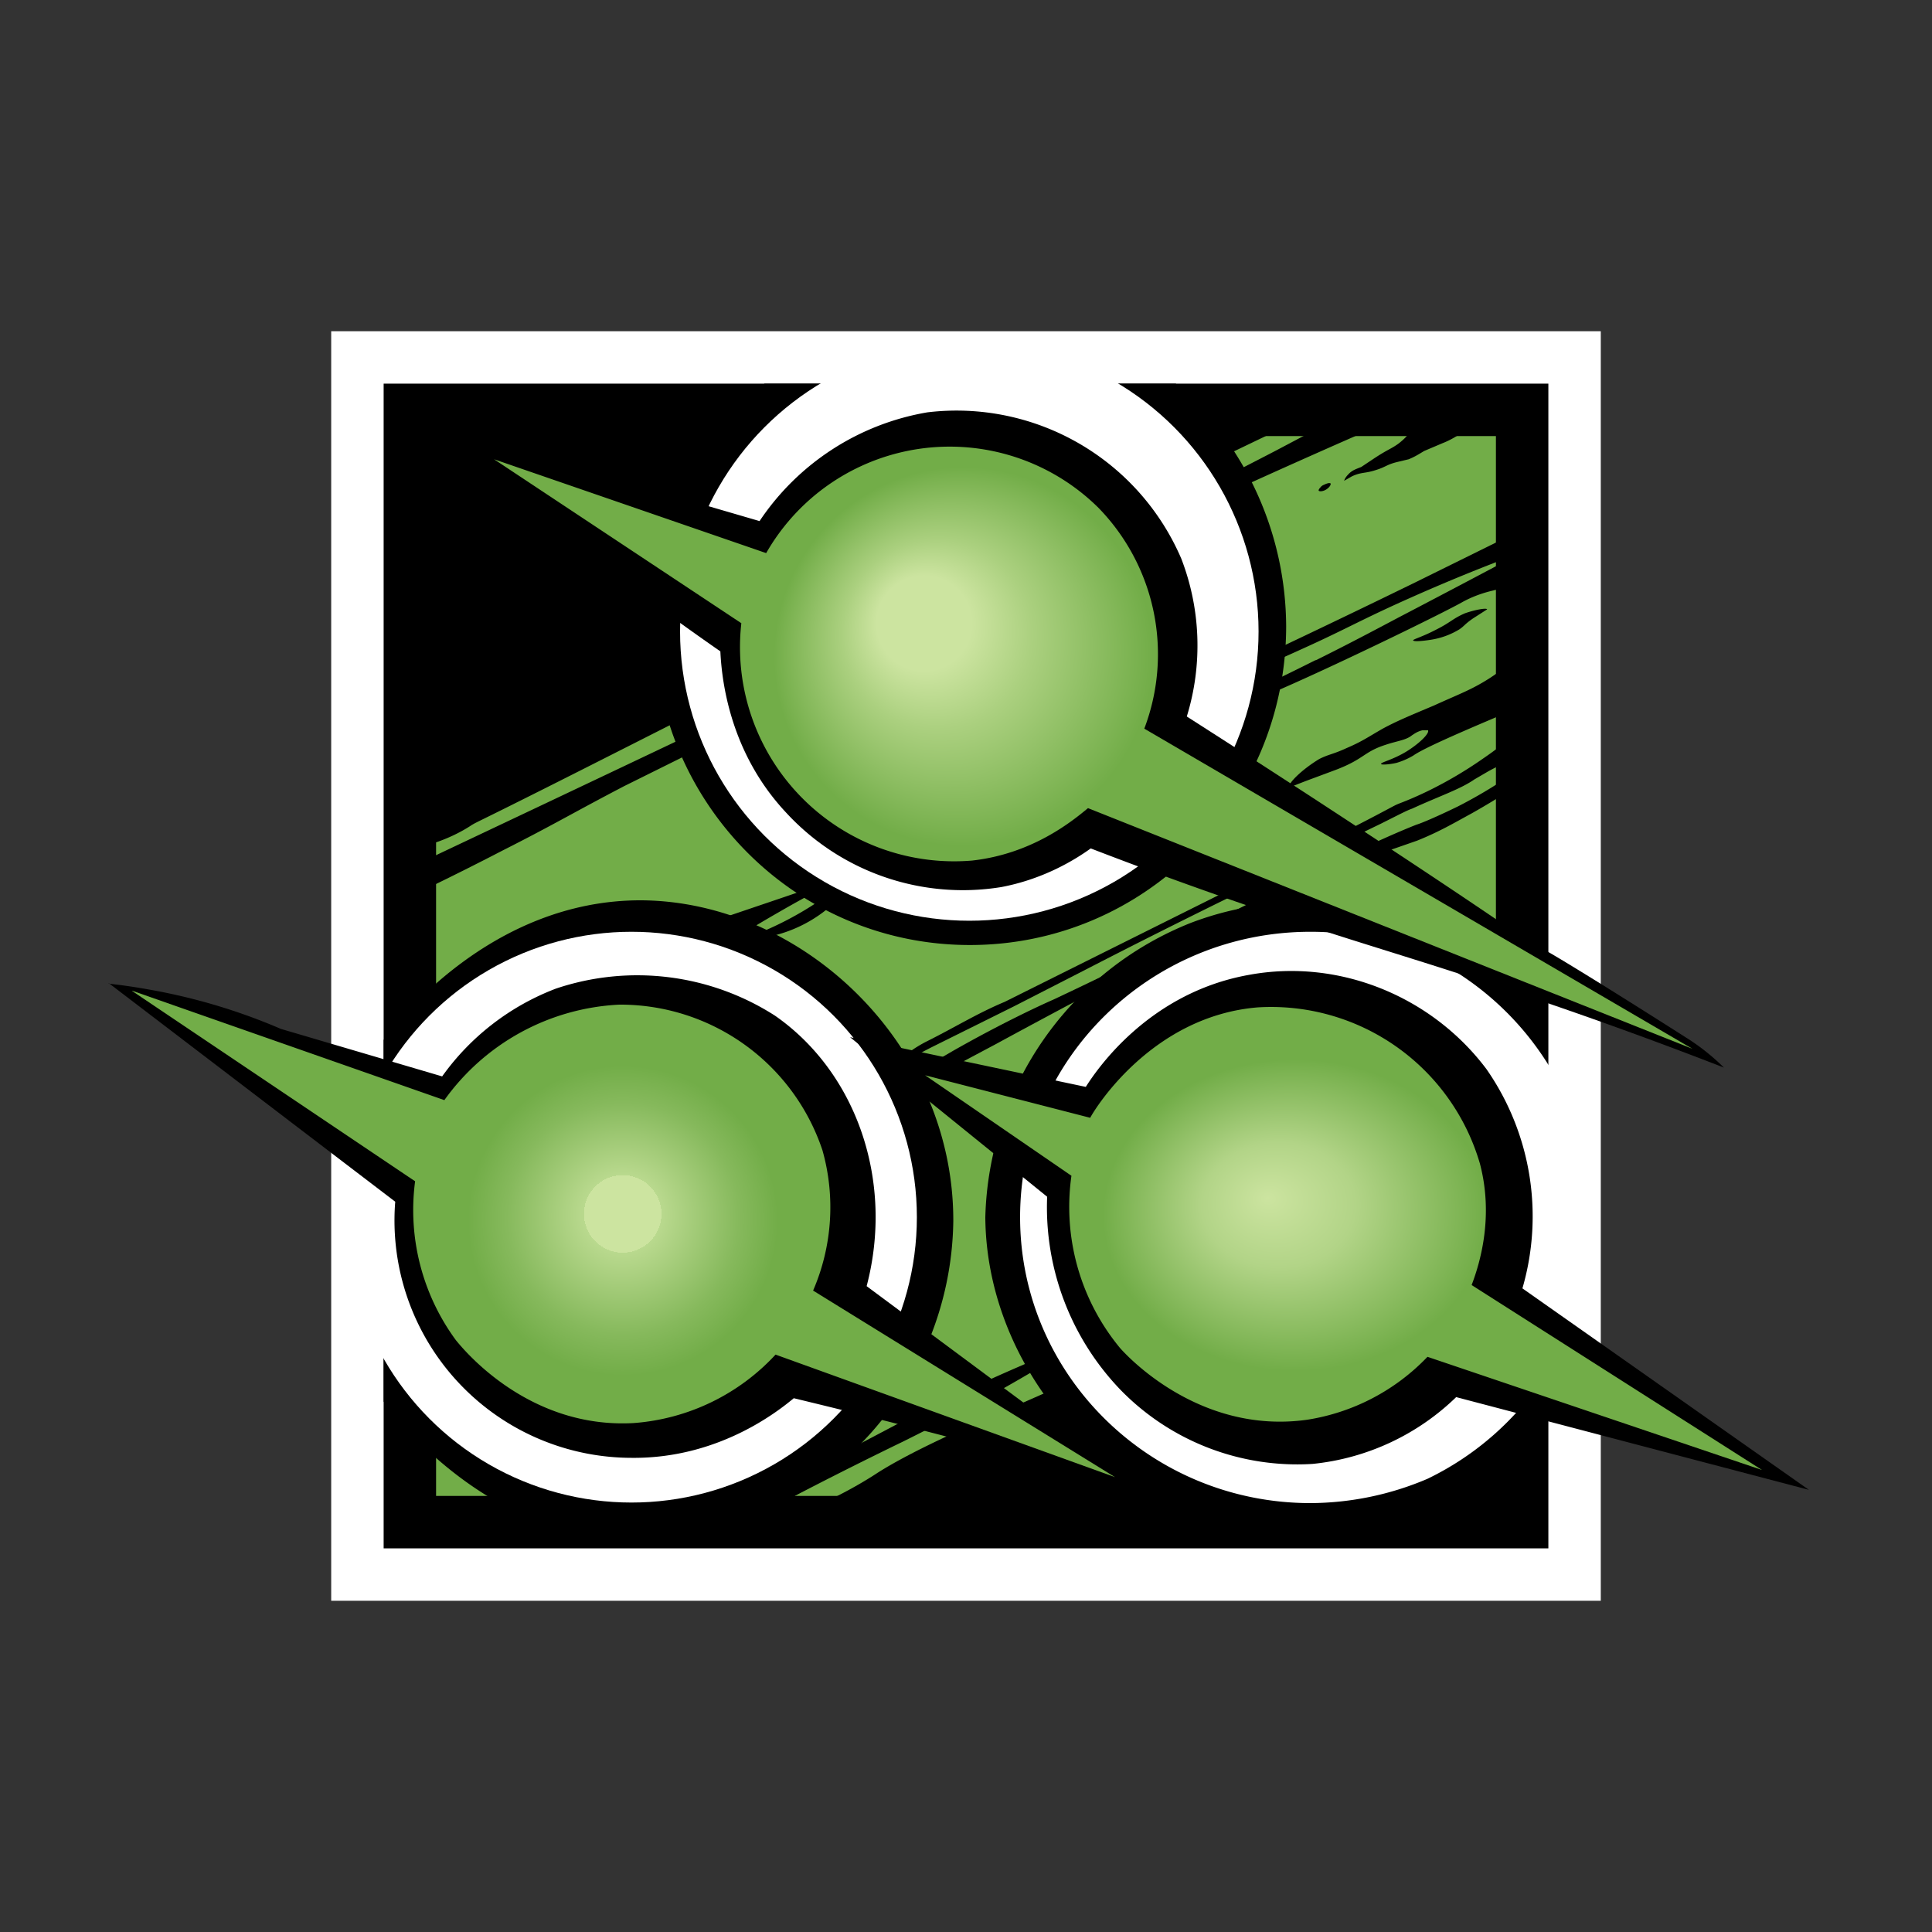
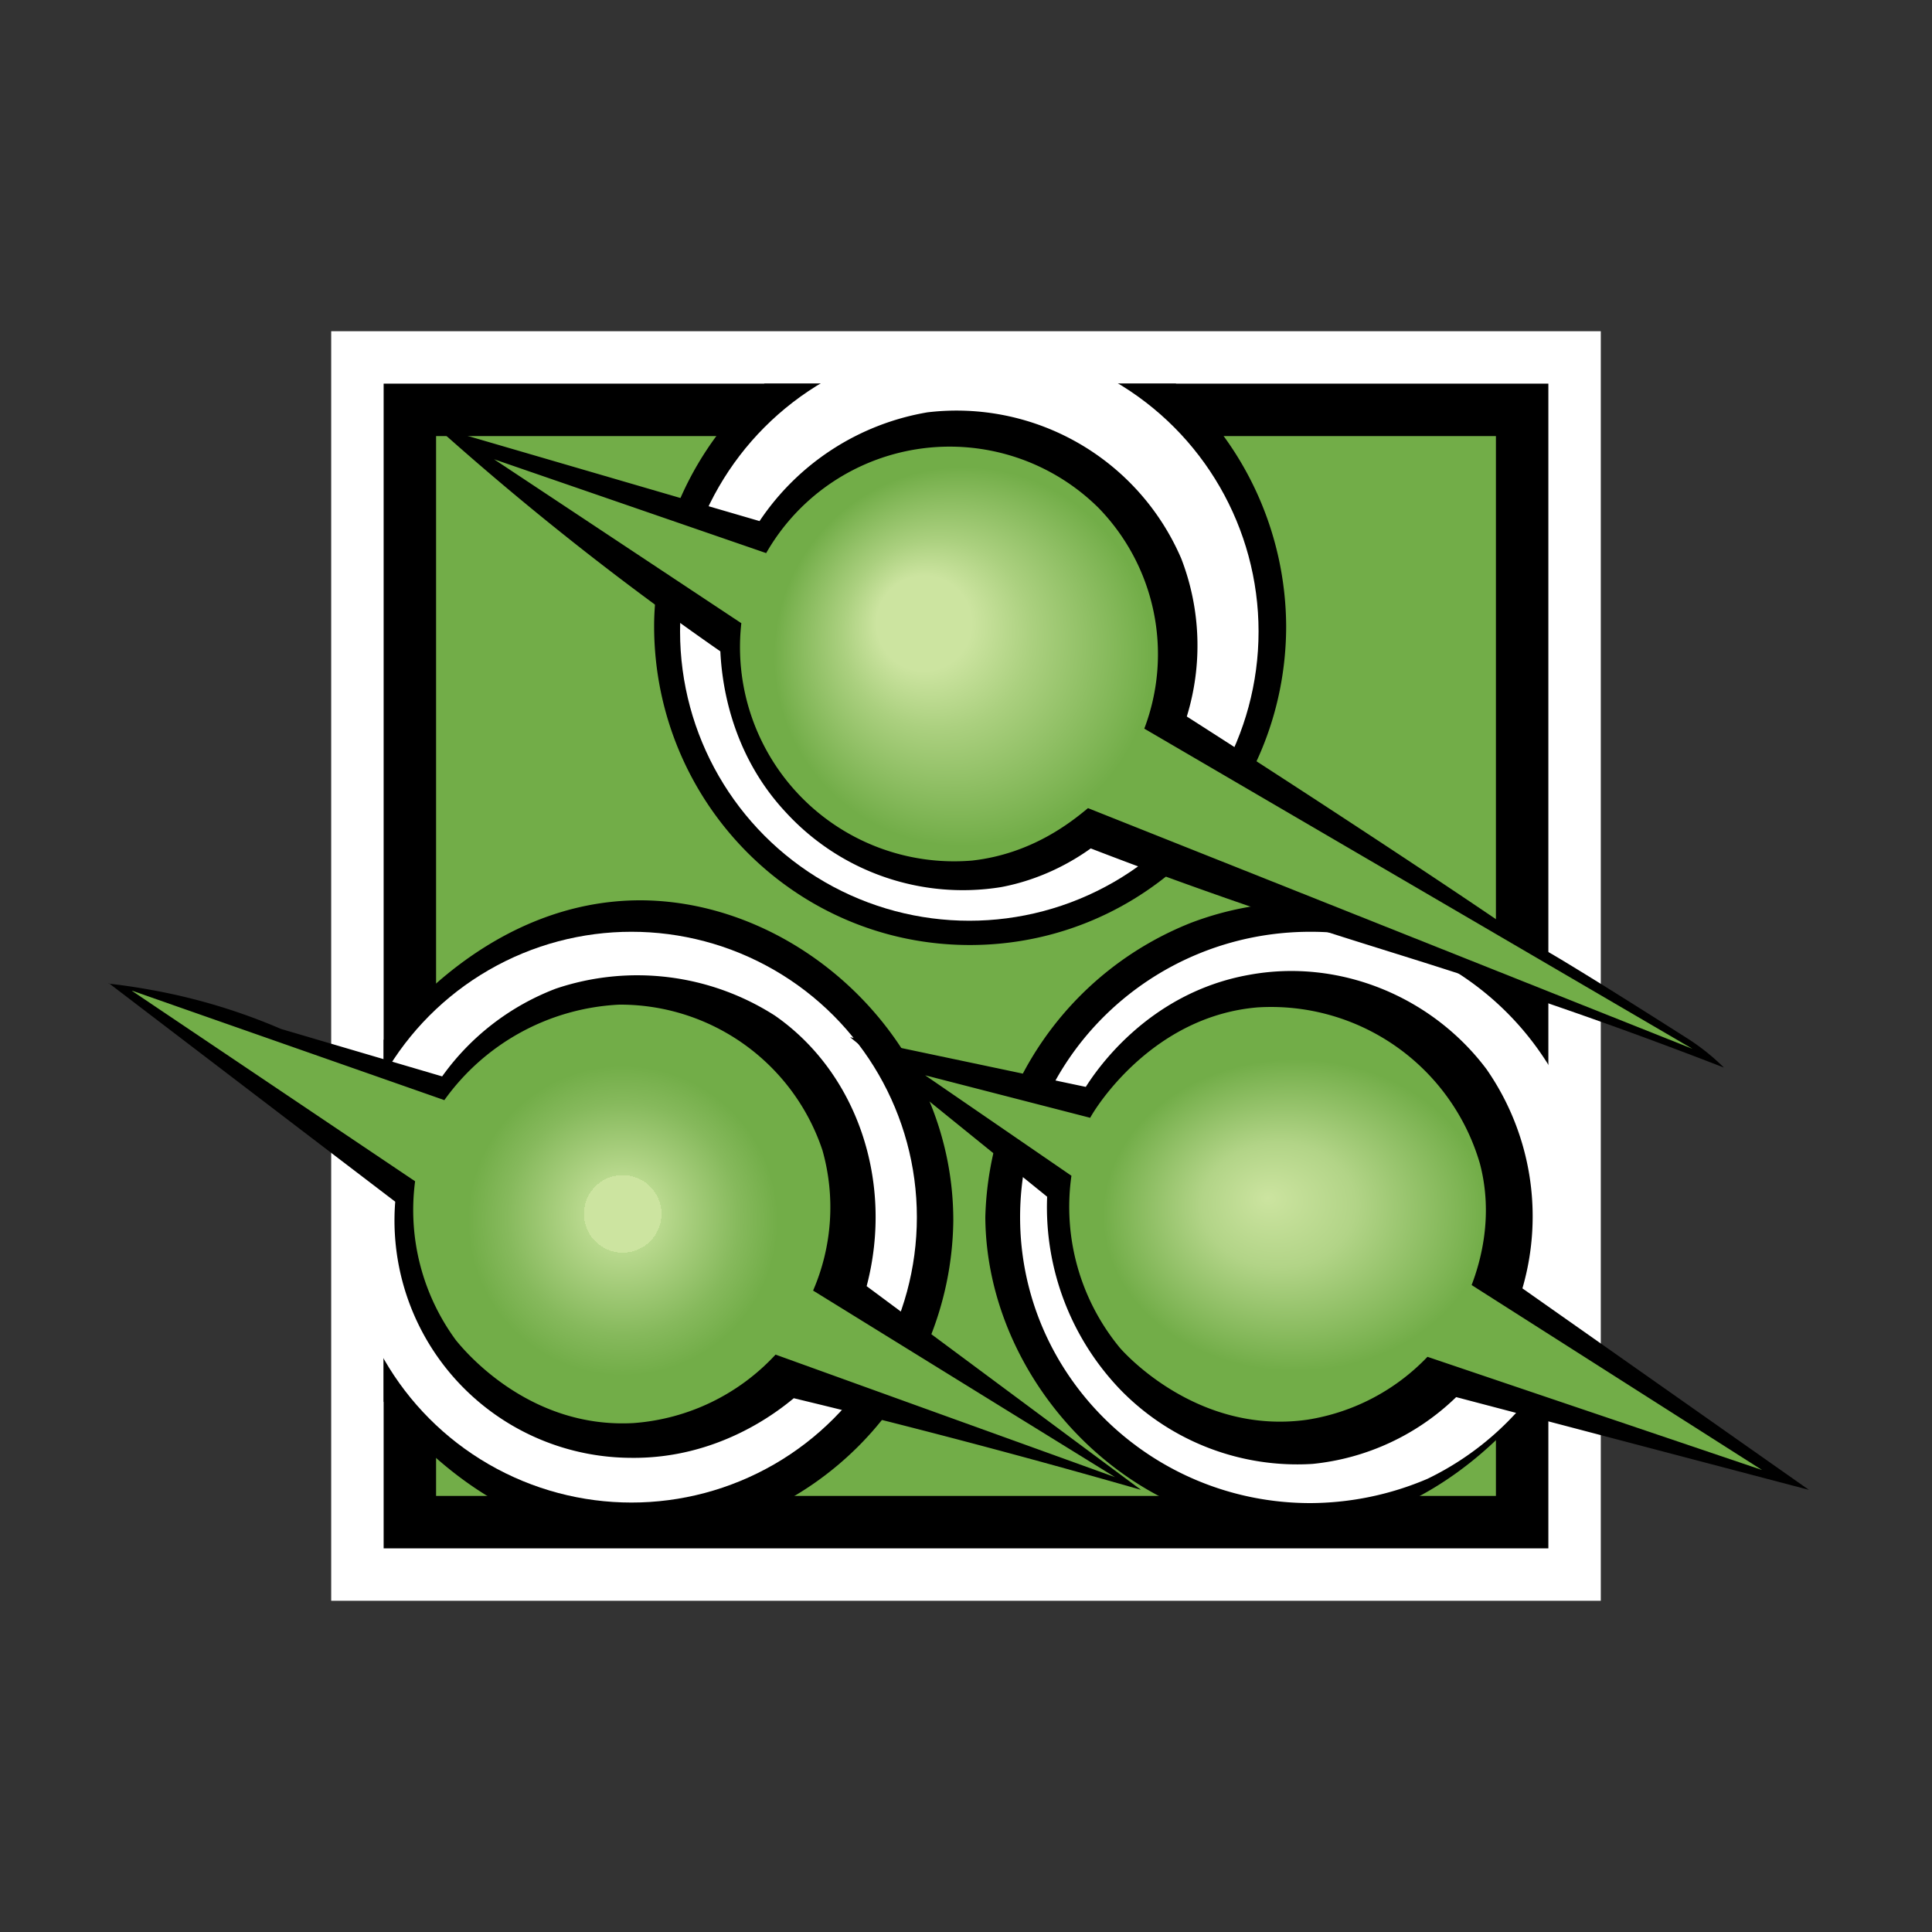
<svg xmlns="http://www.w3.org/2000/svg" viewBox="0 0 350 350">
  <rect x="0" y="0" width="350" height="350" fill="#333333" stroke="none" />
  <switch>
    <g>
      <path fill="#fff" d="M60 60h230v230H60z" />
      <path d="M69.5 69.5h211v211h-211z" />
-       <path fill="#72ad48" d="M79 79h192v192H79z" />
-       <path d="M76 153.6a31.8 31.8 0 003-1c3.5-1.2 5.8-2.7 6.4-3.1 1.3-.8.6-.2 28.2-14.2a6239.3 6239.3 0 0024.6-12.5L232 77.7H75.9v76zm.3 2.6l20.5-9.7s85.4-40.4 115.7-55.4c9.5-4.7 18.7-9.5 18.7-9.5l7-3.7 10.3-.2a1801.1 1801.1 0 00-19.6 8.7c-42.7 19.3-67.7 32.7-103.3 49.8l-12.5 6.2c-9.2 4.8-12.8 7-21.9 11.6a565.4 565.4 0 01-15 7.5l.1-5.3zm167.2-69.1c.1-.3.3-.7.7-1.1.7-.8 1.4-1 2.4-1.4l2.1-1.4c2.7-1.8 3.2-1.8 4.6-2.8.8-.6 1.8-1.5 2.8-3l10.2-.1c-2 1.6-3.7 2.5-5 3l-3.3 1.4c-1 .6-1.6 1-2.8 1.5l-2.1.5c-2 .5-2 .9-4 1.5-1.9.6-2.5.3-4.2 1.1l-1.4.8zm-2.5.5c-.1-.2-.7 0-1.1.2-.5.2-.6.4-.7.5 0 0-.4.4-.3.6.2.2 1 .1 1.6-.4.4-.3.7-.8.5-1zm31.4 10l-16 7.9c-29.7 14.5-44.8 21.1-44.6 21.6.2.4 12-4 24-9.5 8-3.6 10.9-5.4 19.7-9.3a334 334 0 0117.2-7.1l-.3-3.6zm-34 22c3.6-1.8 6.8-3.4 14.7-7.6a3521.5 3521.5 0 0019-10l2 4.5c-1 0-2.2.1-3.7.5-3 .7-5 1.8-5.7 2.2-6 3.3-41.2 20.3-42 19 0-.1.4-.7 2.8-2.4a461.7 461.7 0 0012.8-6.2zM256 116c0-.2 1.6-.6 4.1-1.9 2.8-1.4 3-2 5.3-3 2-.7 4-1 4-.7l-2.5 1.6c-1.6 1.1-1.5 1.3-2.5 2a14 14 0 01-5.2 1.9c-1.3.2-3.1.4-3.2.1zM150 160c.1.4-3.3 2-9 5.3-9.8 5.6-11.8 7.8-16.3 7.9-3.6 0-7.2-1.2-7.3-2.3 0-1 3.6-1.4 12.6-4.3l12.1-4.1c5.9-2 7.7-2.7 7.9-2.5zm-.7 2.6a61.2 61.2 0 01-14.6 7.5 22.8 22.8 0 005-.5 24.8 24.8 0 0012.8-7.4l-3.2.4zM272.5 121a41.1 41.1 0 01-2.7 1.9c-3.3 2.1-5.4 2.8-10 4.9-4.5 1.9-6.7 2.8-9.3 4.2-2.8 1.6-3.7 2.3-6.5 3.5-2.6 1.2-3.2 1.1-5 2-3.3 2-5.7 4.5-5.4 5 .1.2 1-.3 4-1.4l4.3-1.6c5.3-2 5.1-3.3 9.2-4.6 2.1-.7 3.6-.8 4.7-1.7.2-.1.9-.7 1.9-.9h1c.3.6-1.7 2.5-4 3.9-2.5 1.5-4.6 1.9-4.5 2.2 0 .2 1.5.1 2.8-.2 1.7-.5 2.8-1.2 3-1.3 1.4-1 5.6-3 16.3-7.5l.2-8.4zm-.5 14a70 70 0 01-3.3 2.4c-7 4.9-13 7.3-14.8 8-2.6 1 1.7-.6-33.8 17.1l-38.1 19c-4.8 2-9.2 4.7-13.8 7-.8.4-2.8 1.4-5 3.3a25.2 25.2 0 00-2.2 2 713.4 713.4 0 017.6-4l15.1-7.5 12.7-6.5c18-9.3 34.6-17.3 53.8-26.6 3.2-1.6 4.7-2.4 5.6-2.7 5-2.3 8.7-3.5 11.3-5.3l2.4-1.4a28.1 28.1 0 012.6-1.3l-.1-3.6zm-103 57.5l3.6-2.1c8.8-5 15.7-8.2 18.2-9.3 22-10.3 52.3-26.4 65.8-31.7 1-.3 3.8-1.5 7.5-3.3a87 87 0 009.3-5.5l1.5 1.7a142.4 142.4 0 01-8.2 5c-3.3 1.8-6 3.4-10 5l-4.6 1.6c-16 4.8-71.6 35.2-71.6 35.2a3889 3889 0 00-7.7 4.1l-3.9-.7zm24.2 51.9c.2.2-2.1 1.7-6.7 4.4-11.6 6.8-21 11.4-23 12.4a753.4 753.4 0 00-23.9 12.1l-8.7 1.3a7452 7452 0 0032-16.8s8.7-4.6 22.1-10.4c6-2.6 8-3.3 8.2-3zm-50 30.1l131.7.1V214c-45.2 20.3-78.1 35.1-90.7 40.6-6.3 2.7-18.1 7.7-25.2 12.2-.9.6-4 2.6-8.3 4.7a80.7 80.7 0 01-7.5 3.2z" />
+       <path fill="#72ad48" d="M79 79h192v192H79" />
      <path d="M172.7 221.2a58.8 58.8 0 01-56.5 58c-27.4.1-44.7-22.5-46.7-25.3v-65.5c2-2.8 19.3-25.4 46.7-25.3 29 .2 56.5 25.8 56.5 58z" />
      <circle cx="114.4" cy="220.5" r="51.7" fill="#fff" />
      <path d="M19.7 178.1l51.9 39.6a43 43 0 0042.7 46.4c15.8.2 26.6-8.4 29.5-10.8a1499.8 1499.8 0 0162.9 16.6L157 233c5-19-1.8-38.7-16.6-49a46.2 46.2 0 00-39.7-4.9A45 45 0 0080.1 195l-29.2-8.6a107.4 107.4 0 00-23.7-7.1 107.2 107.2 0 00-7.5-1.1z" />
      <radialGradient id="a" cx="112.9" cy="223.6" r="70.2" fx="112.8" fy="219.5" gradientUnits="userSpaceOnUse">
        <stop offset=".1" stop-color="#cce4a0" />
        <stop offset=".1" stop-color="#b9d98e" />
        <stop offset=".3" stop-color="#86b95c" />
        <stop offset=".4" stop-color="#72ad48" />
      </radialGradient>
      <path d="M23.9 179.5L75.2 214a39.8 39.8 0 007.4 28.8c1 1.2 12.8 16.1 32.2 15a38.9 38.9 0 0025.7-12.4l61.5 22.2-54.7-33.8a38 38 0 001.7-25.4 38.6 38.6 0 00-36.8-26.4 41.4 41.4 0 00-31.7 17.3L24 179.5z" fill="url(#a)" />
      <path d="M280.7 249.6c-1.5 2.2-18.4 27.3-46.7 27.5-29.4.1-55.3-26.8-55.5-56.6a59 59 0 0137.2-53.3 56.7 56.7 0 0158.6 11.2 51.2 51.2 0 016 7l.4 64.2z" />
      <path d="M288.5 221.7a52.9 52.9 0 01-29.9 46.2 54.5 54.5 0 01-21.2 4.4c-29 0-52.6-23.2-52.6-51.8s23.6-51.7 52.6-51.7c1.8 0 11.7 0 21.2 4.4a53 53 0 0129.9 48.5z" fill="#fff" />
      <path d="M275.8 233.4l51.9 36.5-63.9-16.8a43.6 43.6 0 01-26 12.1 44.7 44.7 0 01-34.6-13.2 47.7 47.7 0 01-13.5-35.2L154 187.9l42.7 9c1.6-2.5 11-17 29.6-20.3 16.3-3 33.1 3.9 43 17.1a46.7 46.7 0 016.5 39.7z" />
      <radialGradient id="b" cx="239.7" cy="223.3" r="69.7" fx="229.6" fy="215.6" gradientTransform="matrix(1 0 0 .81 0 42.4)" gradientUnits="userSpaceOnUse">
        <stop offset="0" stop-color="#cce4a0" />
        <stop offset=".2" stop-color="#b2d487" />
        <stop offset=".5" stop-color="#72ad48" />
      </radialGradient>
      <path d="M167.6 194.8l26.5 18.2a40.1 40.1 0 008.8 31.2c.7.8 14 15.8 33.9 13a38.3 38.3 0 0021.8-11.4l60.6 20.5-52.6-33.5c1.6-4.2 4-12.5 1.5-22a39.4 39.4 0 00-40.3-28.3c-19 1.6-29.3 18.1-30.3 20l-29.9-7.7z" fill="url(#b)" />
      <g>
        <path d="M233 113.4c0 32-25.6 57.8-57.3 57.8s-57.2-25.9-57.2-57.8c0-9.6 3.2-19.2 3.2-19.2 4.6-13 12.6-21 16.8-24.7H213a58.9 58.9 0 0120 44z" />
        <circle cx="175.6" cy="114.4" r="52.4" fill="#fff" />
      </g>
      <path d="M312.3 193.4a39.5 39.5 0 00-6.8-5.4c-20.9-13.3-25.3-15.7-25.3-15.7-6.5-3.6-4.8-3.1-32.2-21.1a3011 3011 0 00-33-21.4 43.7 43.7 0 00-1-28.6 44.3 44.3 0 00-46-26.5 45.8 45.8 0 00-30.4 19.7L79 77.3a532.2 532.2 0 0051.5 40.7c.2 4 1.2 17.8 11.9 29.2a43.5 43.5 0 0039 13.5c7.4-1.4 13-4.7 16.2-7a822.5 822.5 0 0020.8 7.7c20.8 7.4 32.9 10.7 49 16a840 840 0 0144.9 16z" />
      <radialGradient id="c" cx="188.9" cy="131.1" r="85.9" fx="165" fy="110.9" gradientUnits="userSpaceOnUse">
        <stop offset=".1" stop-color="#cce4a0" />
        <stop offset=".2" stop-color="#abd07f" />
        <stop offset=".4" stop-color="#72ad48" />
      </radialGradient>
      <path d="M89.5 83.2l44.8 29.7a38.8 38.8 0 0041.8 43c10.8-1.2 18-7 21-9.5L306.6 190l-99.3-58A38 38 0 00199 92a38.3 38.3 0 00-60.2 8.2l-49.3-17z" fill="url(#c)" />
    </g>
  </switch>
</svg>